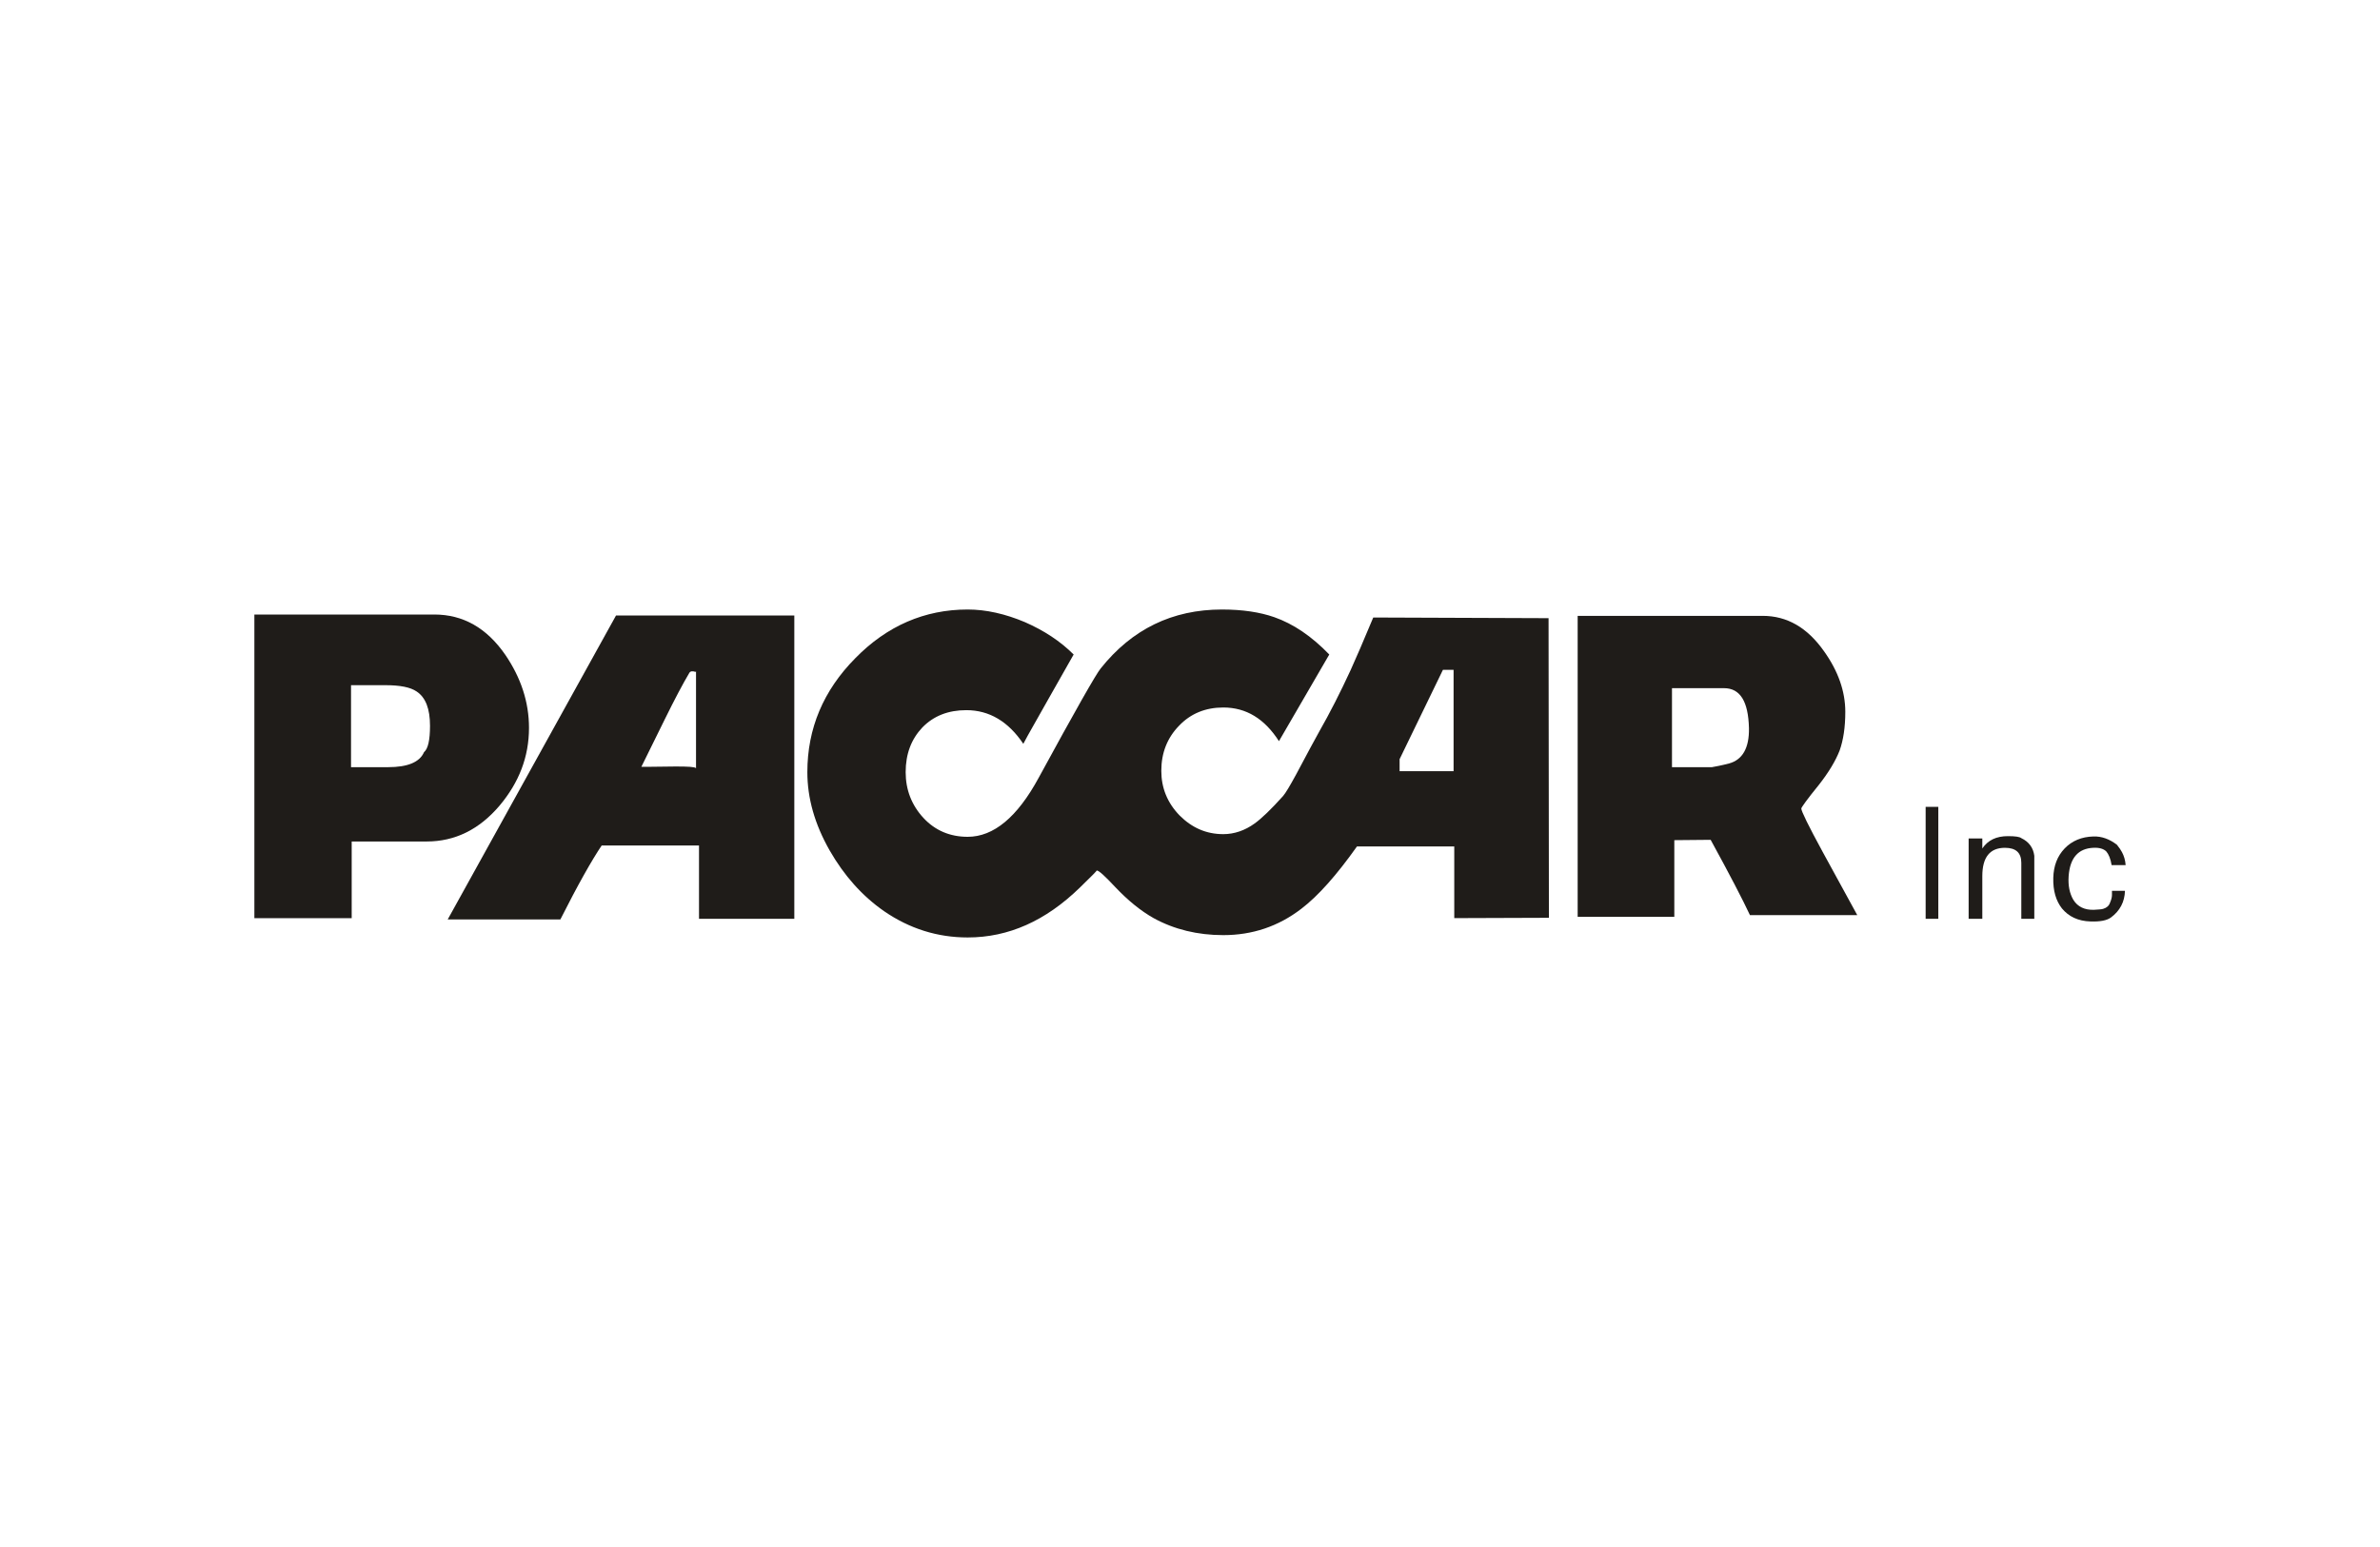
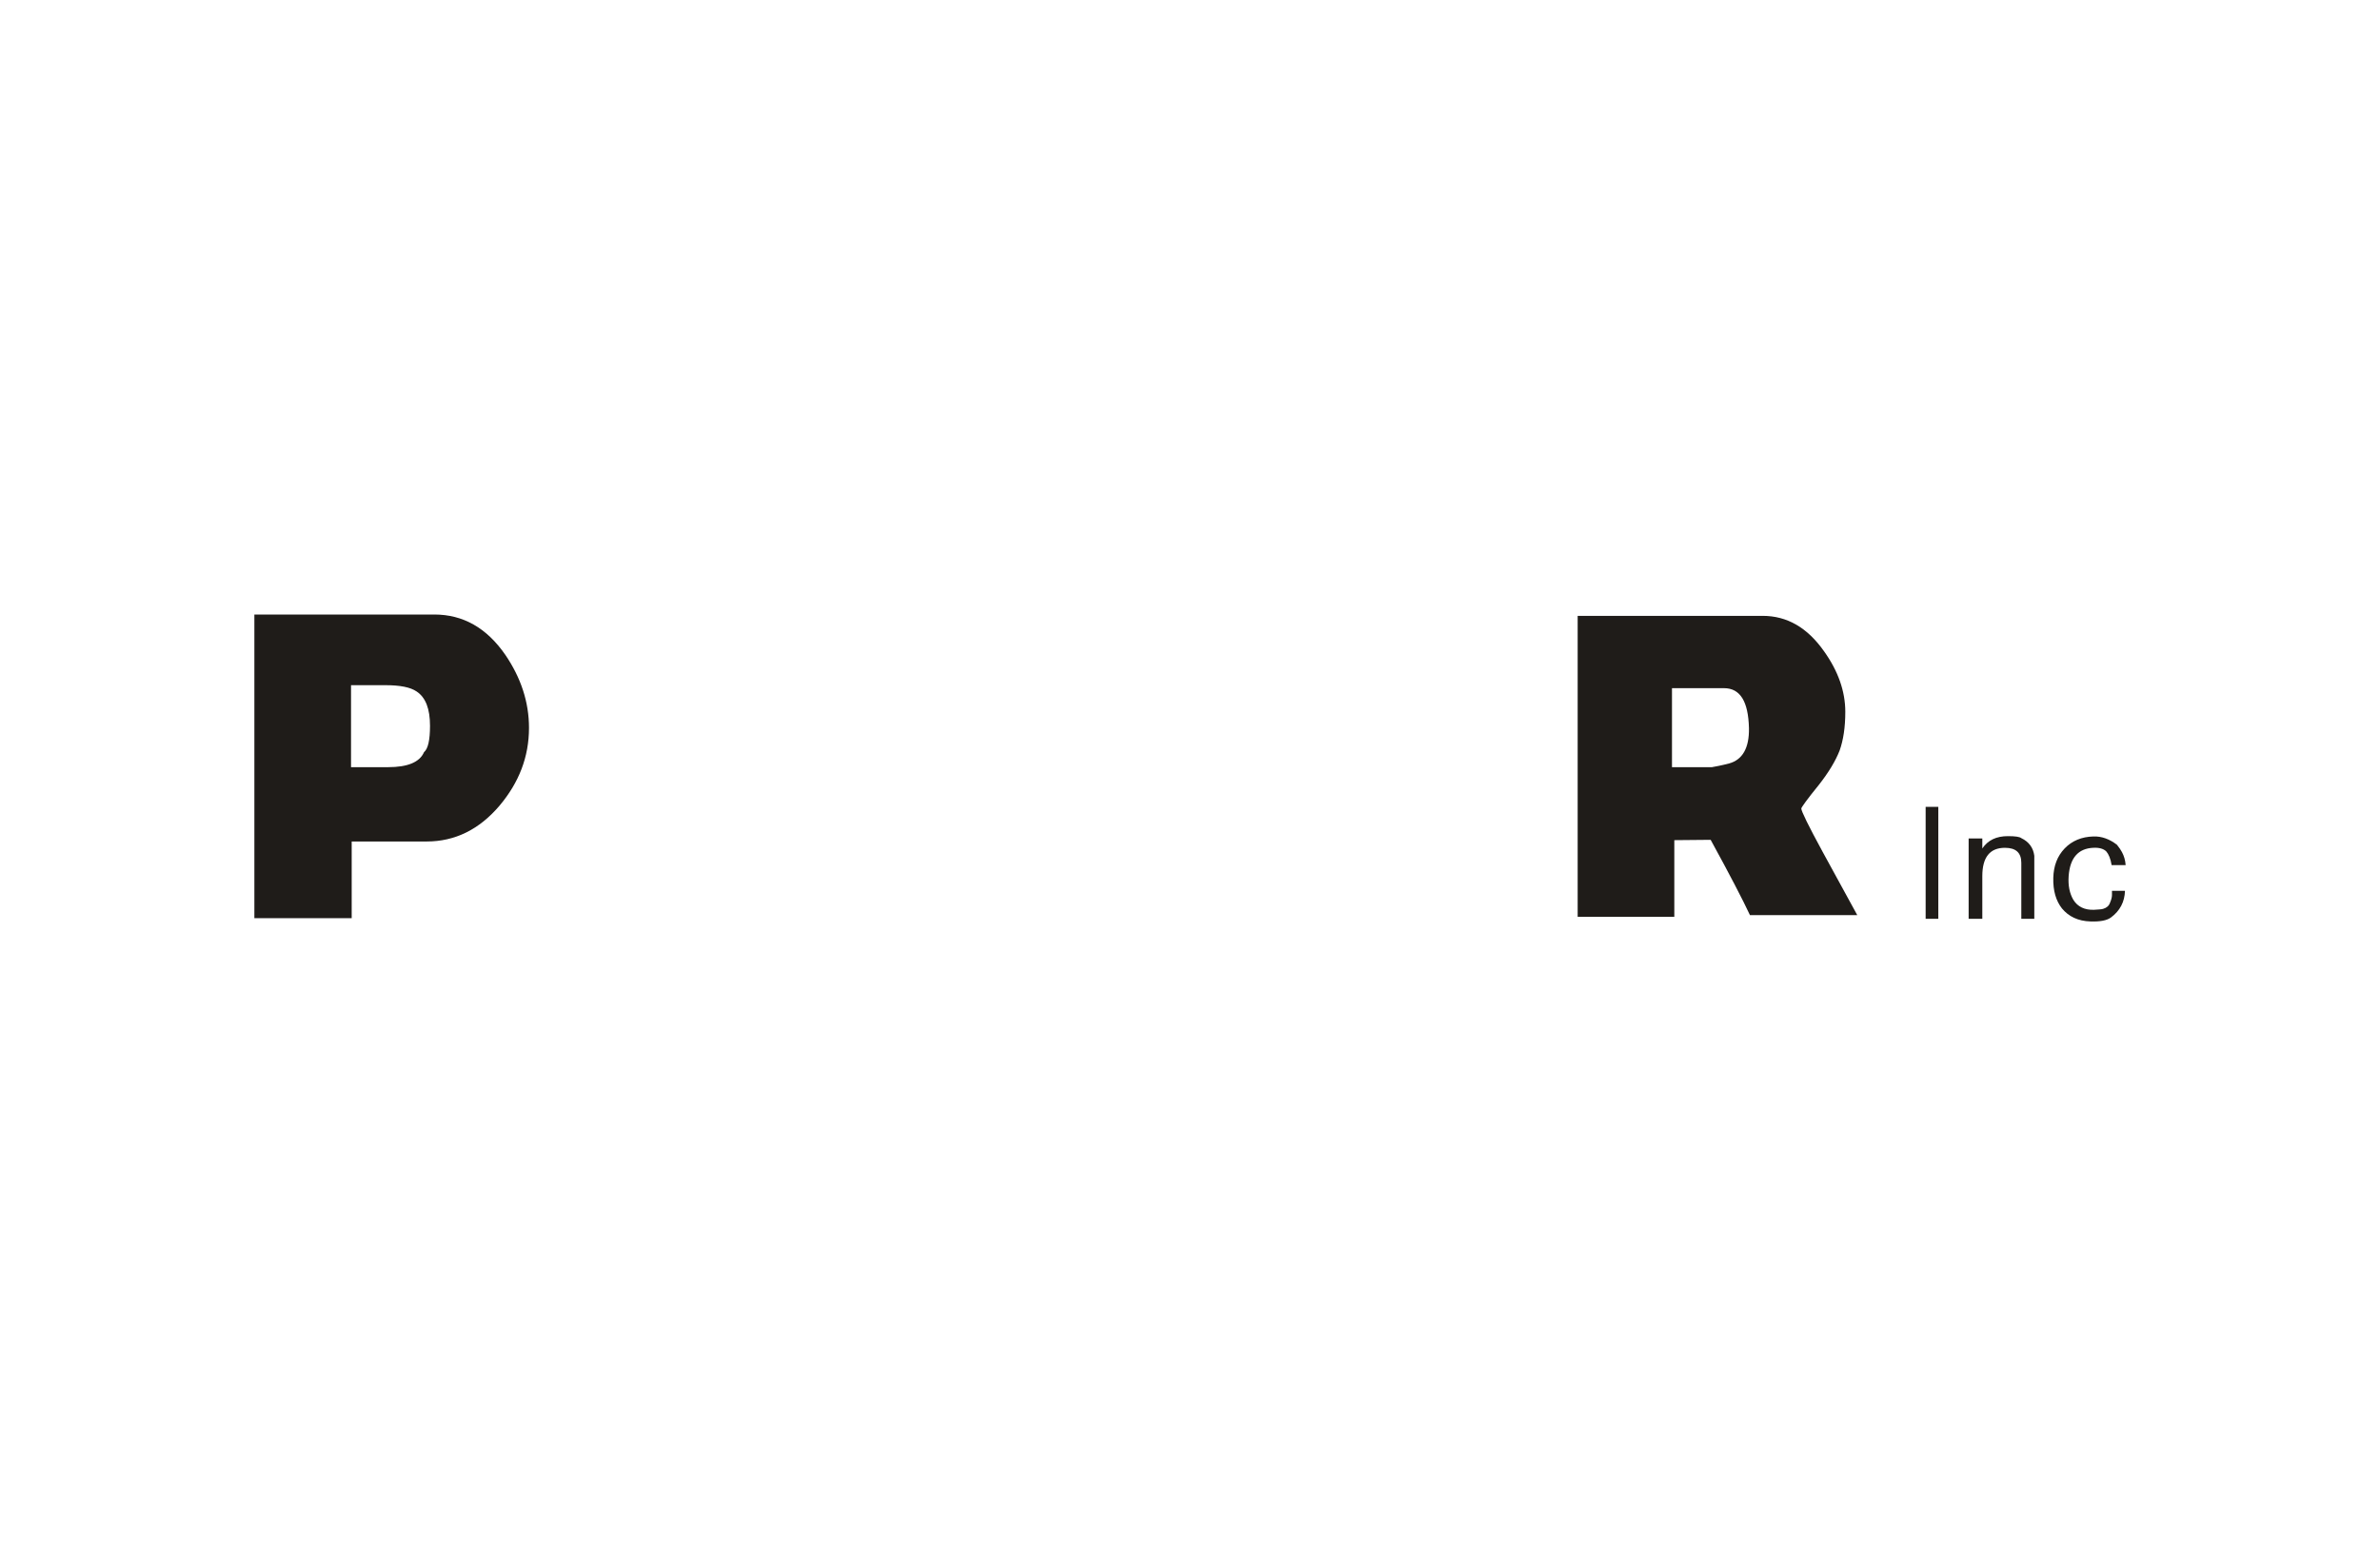
<svg xmlns="http://www.w3.org/2000/svg" id="Layer_1" width="200" height="130" viewBox="0 0 200 130">
  <defs>
    <style>.cls-1{fill:#1f1c19;}</style>
  </defs>
  <path class="cls-1" d="m41.99,67.688c-1.709,2.017-3.753,3.025-6.134,3.025h-6.302v6.442h-8.178v-25.515h15.123c2.409,0,4.398,1.12,5.966,3.389,1.316,1.932,1.988,3.977,1.988,6.134,0,2.437-.84,4.593-2.464,6.525Zm-12.492-10.11v6.89h3.109c1.652,0,2.661-.42,3.024-1.261.336-.28.504-1.008.504-2.212,0-1.428-.364-2.381-1.121-2.885-.532-.364-1.4-.532-2.632-.532h-2.885Z" />
-   <path class="cls-1" d="m58.74,77.211v-6.162h-8.178c-.813,1.204-1.989,3.277-3.473,6.217h-9.467l14.144-25.543h14.983v25.487h-8.01Zm-.252-20.782q-.028.028-.056.028c-.252-.084-.42-.056-.504.084-.532.896-1.232,2.212-2.072,3.921l-1.961,3.977c.113,0,1.064,0,2.885-.028,1.036,0,1.596.028,1.709.14v-8.122Z" />
-   <path class="cls-1" d="m122.207,77.155v-6.022h-8.178c-1.709,2.409-3.249,4.146-4.677,5.237-1.932,1.484-4.118,2.212-6.554,2.212-2.157,0-4.118-.475-5.854-1.428-1.093-.616-2.157-1.484-3.22-2.605-.869-.924-1.373-1.4-1.569-1.4.056,0-.42.476-1.428,1.456-2.857,2.772-5.966,4.173-9.41,4.173-2.521,0-4.874-.728-7.03-2.212-1.849-1.288-3.361-2.997-4.566-5.097-1.26-2.212-1.876-4.398-1.876-6.582,0-3.669,1.344-6.862,4.033-9.579,2.661-2.717,5.826-4.089,9.439-4.089,1.54,0,3.164.364,4.817,1.064,1.597.701,2.969,1.597,4.089,2.717l-2.129,3.753c-.952,1.709-1.681,2.941-2.101,3.753-1.26-1.876-2.857-2.829-4.789-2.829-1.512,0-2.744.476-3.697,1.456-.924.981-1.401,2.212-1.401,3.753,0,1.484.504,2.772,1.485,3.837.98,1.064,2.24,1.597,3.725,1.597,2.184,0,4.173-1.652,5.966-4.957,3.081-5.657,4.817-8.711,5.209-9.187,2.632-3.304,6.021-4.957,10.195-4.957,1.736,0,3.192.224,4.397.644,1.596.56,3.137,1.597,4.621,3.137l-4.229,7.282c-1.204-1.876-2.744-2.829-4.677-2.829-1.484,0-2.745.504-3.725,1.541-.981,1.008-1.484,2.269-1.484,3.781,0,1.428.504,2.689,1.54,3.753,1.036,1.036,2.241,1.568,3.669,1.568.924,0,1.821-.308,2.632-.896.588-.42,1.401-1.204,2.381-2.296.224-.253.588-.869,1.121-1.849.924-1.736,1.568-2.941,1.932-3.585.896-1.569,1.764-3.277,2.632-5.154.42-.924,1.064-2.408,1.904-4.425l14.732.056.029,25.178-7.955.028Zm-.953-20.865l-3.64,7.505v1.009h4.536v-8.514h-.896Z" />
  <path class="cls-1" d="m147.056,76.903c-.616-1.317-1.707-3.417-3.303-6.33l-3.054.028v6.442h-8.122v-25.291h15.543c2.047,0,3.754.98,5.155,2.969,1.204,1.681,1.792,3.389,1.792,5.097,0,1.316-.169,2.381-.476,3.249-.338.868-.925,1.849-1.765,2.913-.98,1.204-1.456,1.876-1.456,1.961,0,.224.589,1.428,1.792,3.64l2.912,5.322h-9.019Zm-2.183-19.074h-4.37v6.638h3.361c.307-.056.784-.14,1.427-.308,1.149-.308,1.709-1.316,1.681-2.969-.056-2.241-.729-3.361-2.1-3.361Z" />
-   <path class="cls-1" d="m161.819,77.211v-9.41h1.064v9.41h-1.064Zm8.039,0v-4.706c0-.84-.449-1.261-1.374-1.261-1.26,0-1.903.784-1.903,2.381v3.585h-1.149v-6.75h1.149v.84c.476-.7,1.176-1.036,2.156-1.036.616,0,.98.056,1.122.168.644.308,1.007.812,1.091,1.484v5.294h-1.091Zm7.534-.113c-.336.253-.924.364-1.709.336-1.065-.028-1.849-.42-2.409-1.093-.504-.644-.756-1.484-.729-2.576.029-1.009.338-1.821.953-2.465.616-.644,1.429-.98,2.409-1.008.7-.028,1.373.224,1.989.7.196.252.336.448.42.616.167.308.28.673.309,1.093h-1.178c-.084-.533-.251-.924-.447-1.149-.224-.224-.589-.335-1.093-.308-1.26.056-1.961.841-2.072,2.381-.056.812.085,1.456.393,1.988.364.588.951.868,1.736.841.364-.028.644-.028.785-.084.28-.084.475-.252.56-.504.111-.253.167-.476.167-.644v-.364h1.093c-.027.924-.42,1.681-1.176,2.241Z" />
+   <path class="cls-1" d="m161.819,77.211v-9.41h1.064v9.41h-1.064Zm8.039,0v-4.706c0-.84-.449-1.261-1.374-1.261-1.26,0-1.903.784-1.903,2.381v3.585h-1.149v-6.75h1.149v.84c.476-.7,1.176-1.036,2.156-1.036.616,0,.98.056,1.122.168.644.308,1.007.812,1.091,1.484v5.294h-1.091m7.534-.113c-.336.253-.924.364-1.709.336-1.065-.028-1.849-.42-2.409-1.093-.504-.644-.756-1.484-.729-2.576.029-1.009.338-1.821.953-2.465.616-.644,1.429-.98,2.409-1.008.7-.028,1.373.224,1.989.7.196.252.336.448.42.616.167.308.28.673.309,1.093h-1.178c-.084-.533-.251-.924-.447-1.149-.224-.224-.589-.335-1.093-.308-1.26.056-1.961.841-2.072,2.381-.056.812.085,1.456.393,1.988.364.588.951.868,1.736.841.364-.028.644-.028.785-.084.28-.084.475-.252.56-.504.111-.253.167-.476.167-.644v-.364h1.093c-.027.924-.42,1.681-1.176,2.241Z" />
</svg>